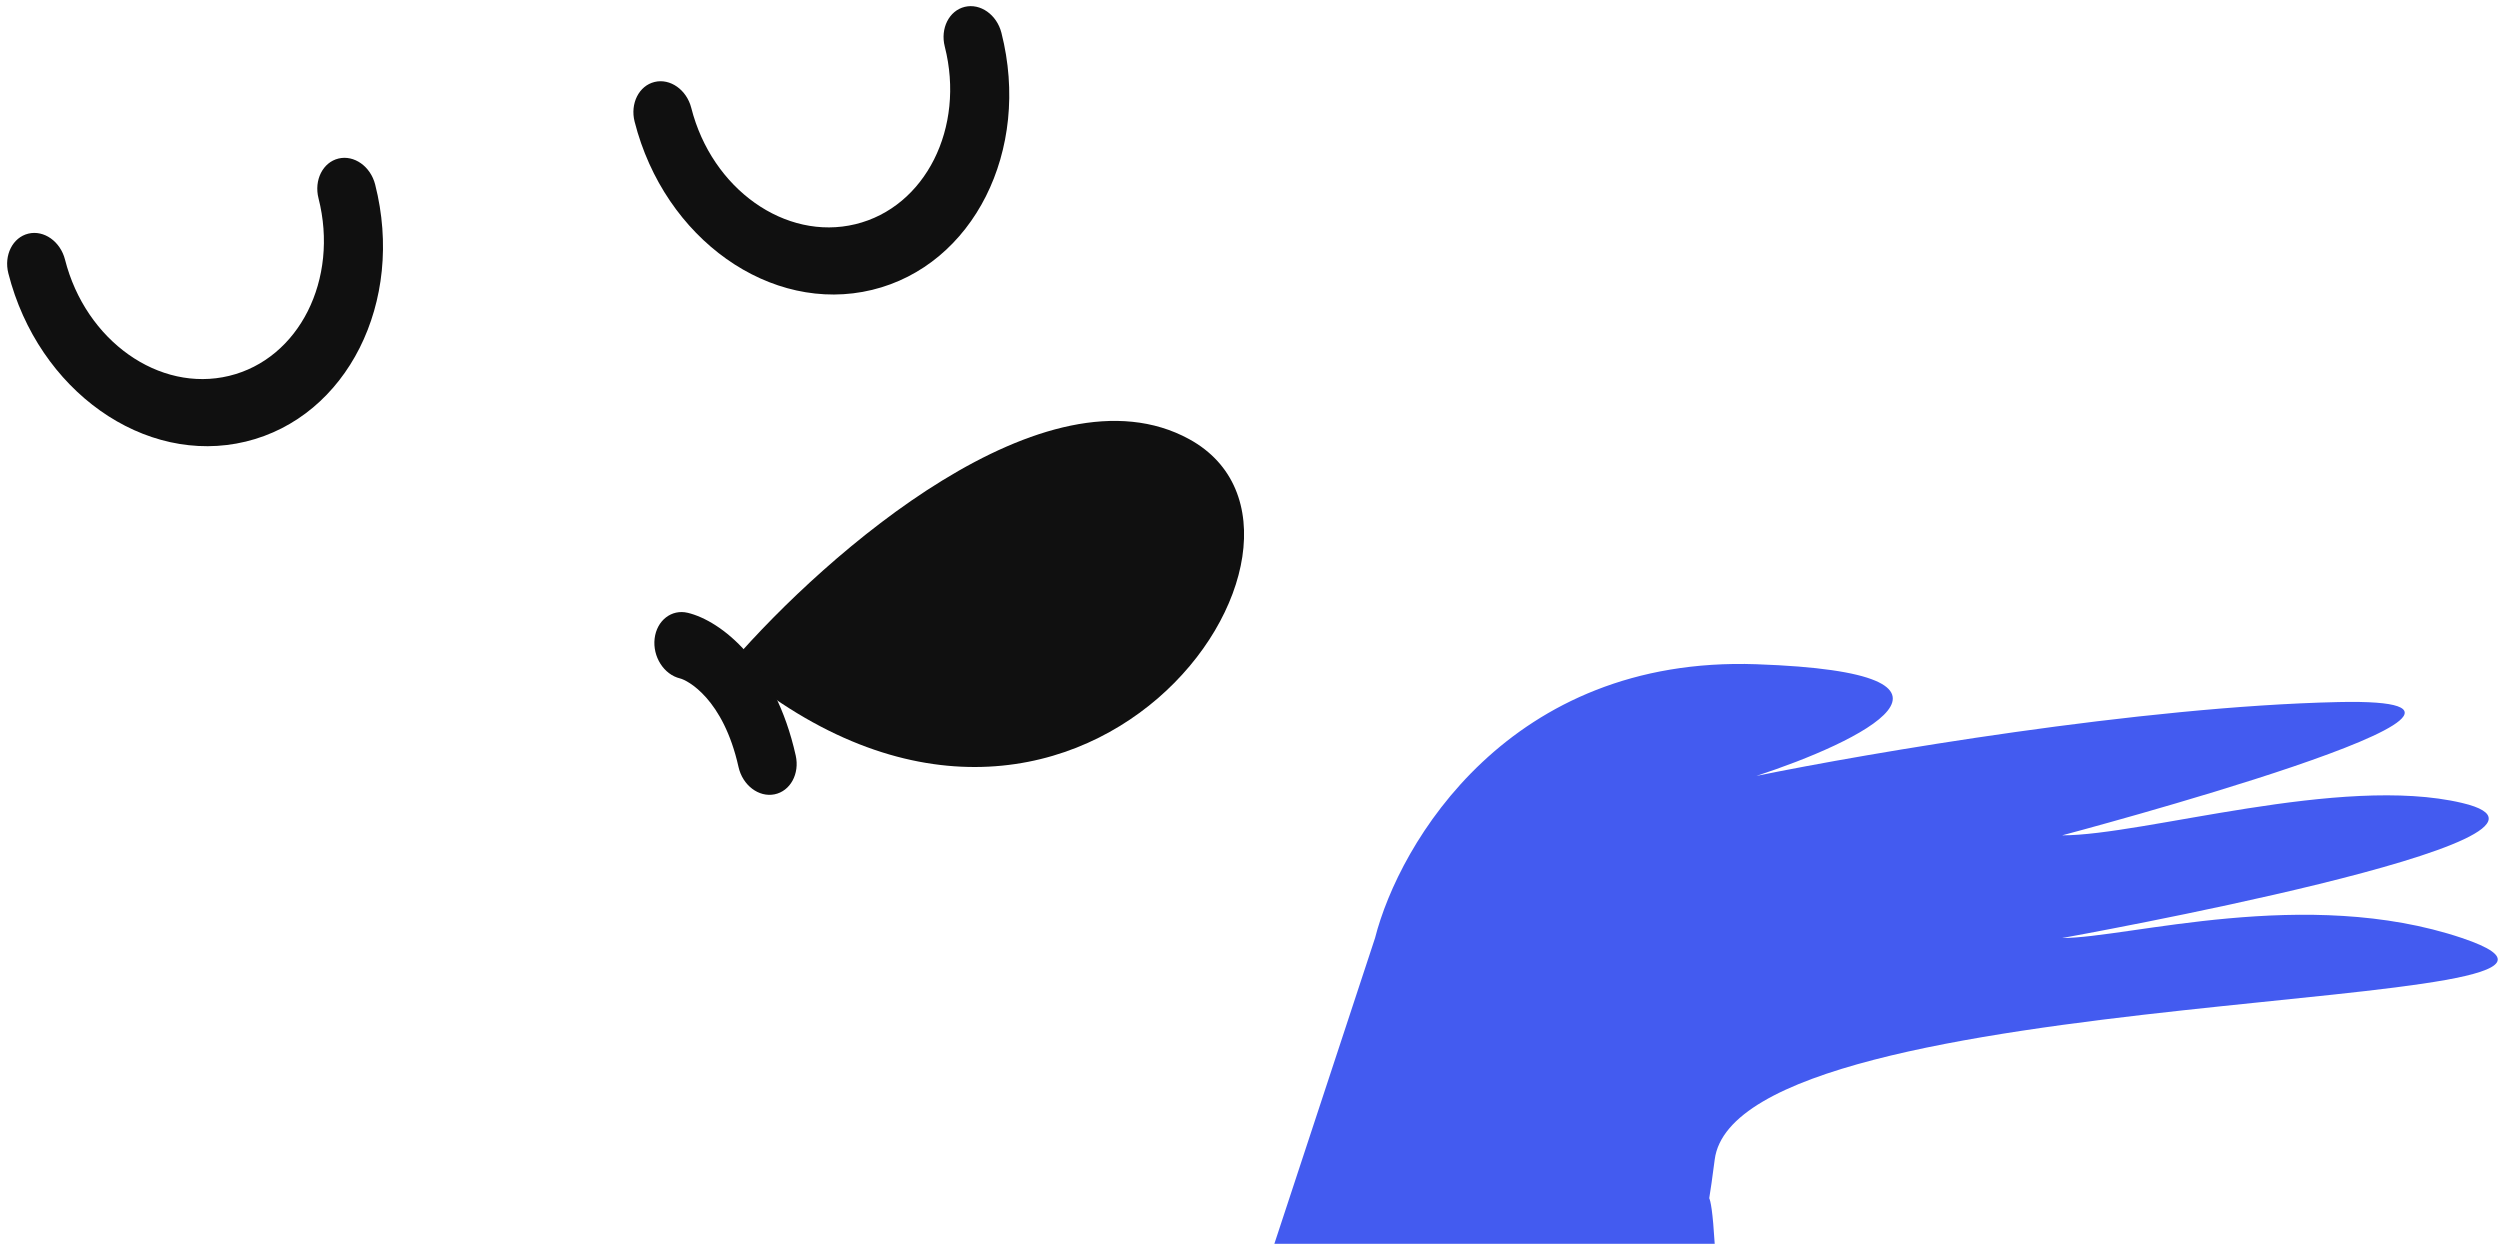
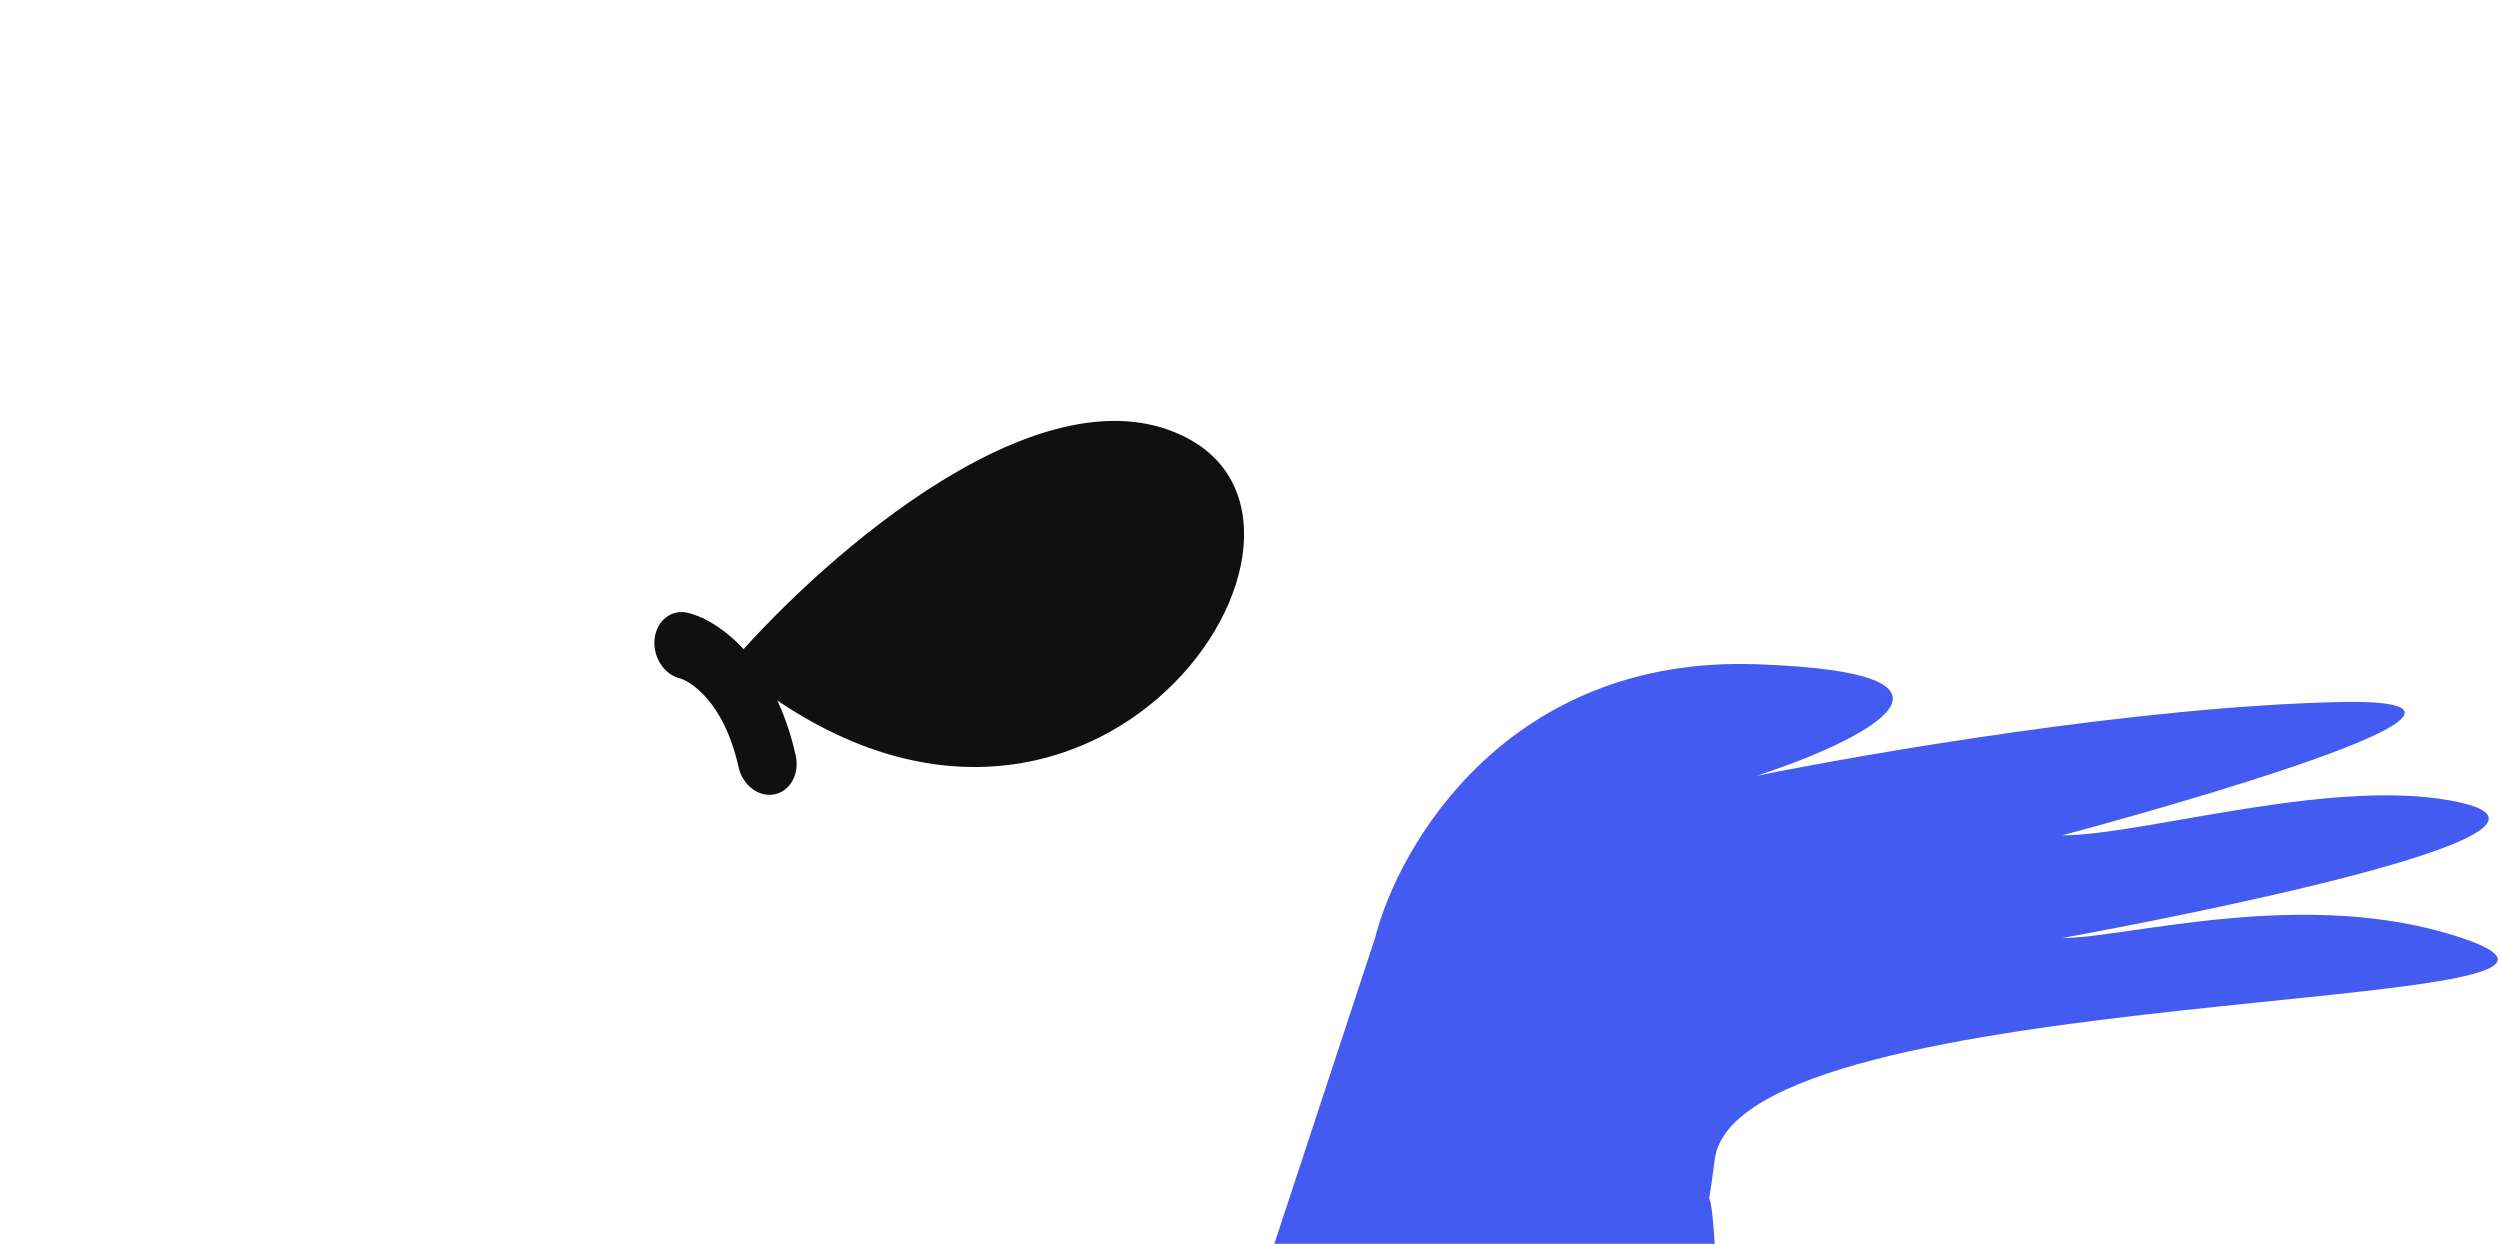
<svg xmlns="http://www.w3.org/2000/svg" width="402" height="200" viewBox="0 0 402 200" fill="none">
-   <path fill-rule="evenodd" clip-rule="evenodd" d="M4.556 37.568C7.072 36.959 9.712 38.83 10.454 41.747C13.771 54.797 25.585 63.167 36.841 60.441C48.097 57.716 54.532 44.928 51.215 31.878C50.474 28.961 51.912 26.102 54.428 25.493C56.944 24.884 59.585 26.755 60.326 29.672C65.126 48.556 55.814 67.061 39.526 71.005C23.238 74.948 6.143 62.837 1.343 43.953C0.601 41.036 2.04 38.177 4.556 37.568Z" fill="#101010" />
-   <path fill-rule="evenodd" clip-rule="evenodd" d="M105.259 13.178C107.775 12.569 110.416 14.44 111.158 17.357C114.475 30.407 126.288 38.777 137.544 36.052C148.8 33.327 155.236 20.538 151.919 7.488C151.177 4.571 152.616 1.712 155.132 1.103C157.648 0.494 160.289 2.365 161.03 5.282C165.83 24.166 156.517 42.672 140.229 46.615C123.942 50.559 106.846 38.447 102.046 19.563C101.305 16.646 102.743 13.787 105.259 13.178Z" fill="#101010" />
  <path d="M191.219 70.614C168.201 58.029 132.921 88.958 117.764 106.411C117.558 106.647 117.625 107.054 117.879 107.267C173.36 153.657 220.149 86.431 191.219 70.614Z" fill="#101010" />
  <path fill-rule="evenodd" clip-rule="evenodd" d="M105.264 102.678C105.608 99.765 107.995 97.913 110.596 98.541C115.918 99.826 124.613 106.506 127.953 121.493C128.607 124.429 127.078 127.221 124.538 127.73C121.998 128.238 119.409 126.27 118.754 123.333C116.304 112.337 110.535 109.377 109.349 109.09C106.749 108.462 104.92 105.591 105.264 102.678Z" fill="#101010" />
  <path d="M221.106 150.834L204.918 200H275.725C274.484 179.629 272.746 209.63 275.725 186.459C279.449 157.495 432.881 163.288 395.889 150.834C370.89 142.417 342.179 150.834 331.586 150.834C331.586 150.834 420.467 134.904 395.889 129.111C376.42 124.523 344.745 134.324 331.586 134.324C331.586 134.324 415.75 112.023 376.027 112.891C344.248 113.587 300.387 121.098 282.429 124.766C298.98 119.36 322.152 108.199 282.429 106.809C242.705 105.419 224.995 135.58 221.106 150.834Z" fill="#435BF0" />
</svg>